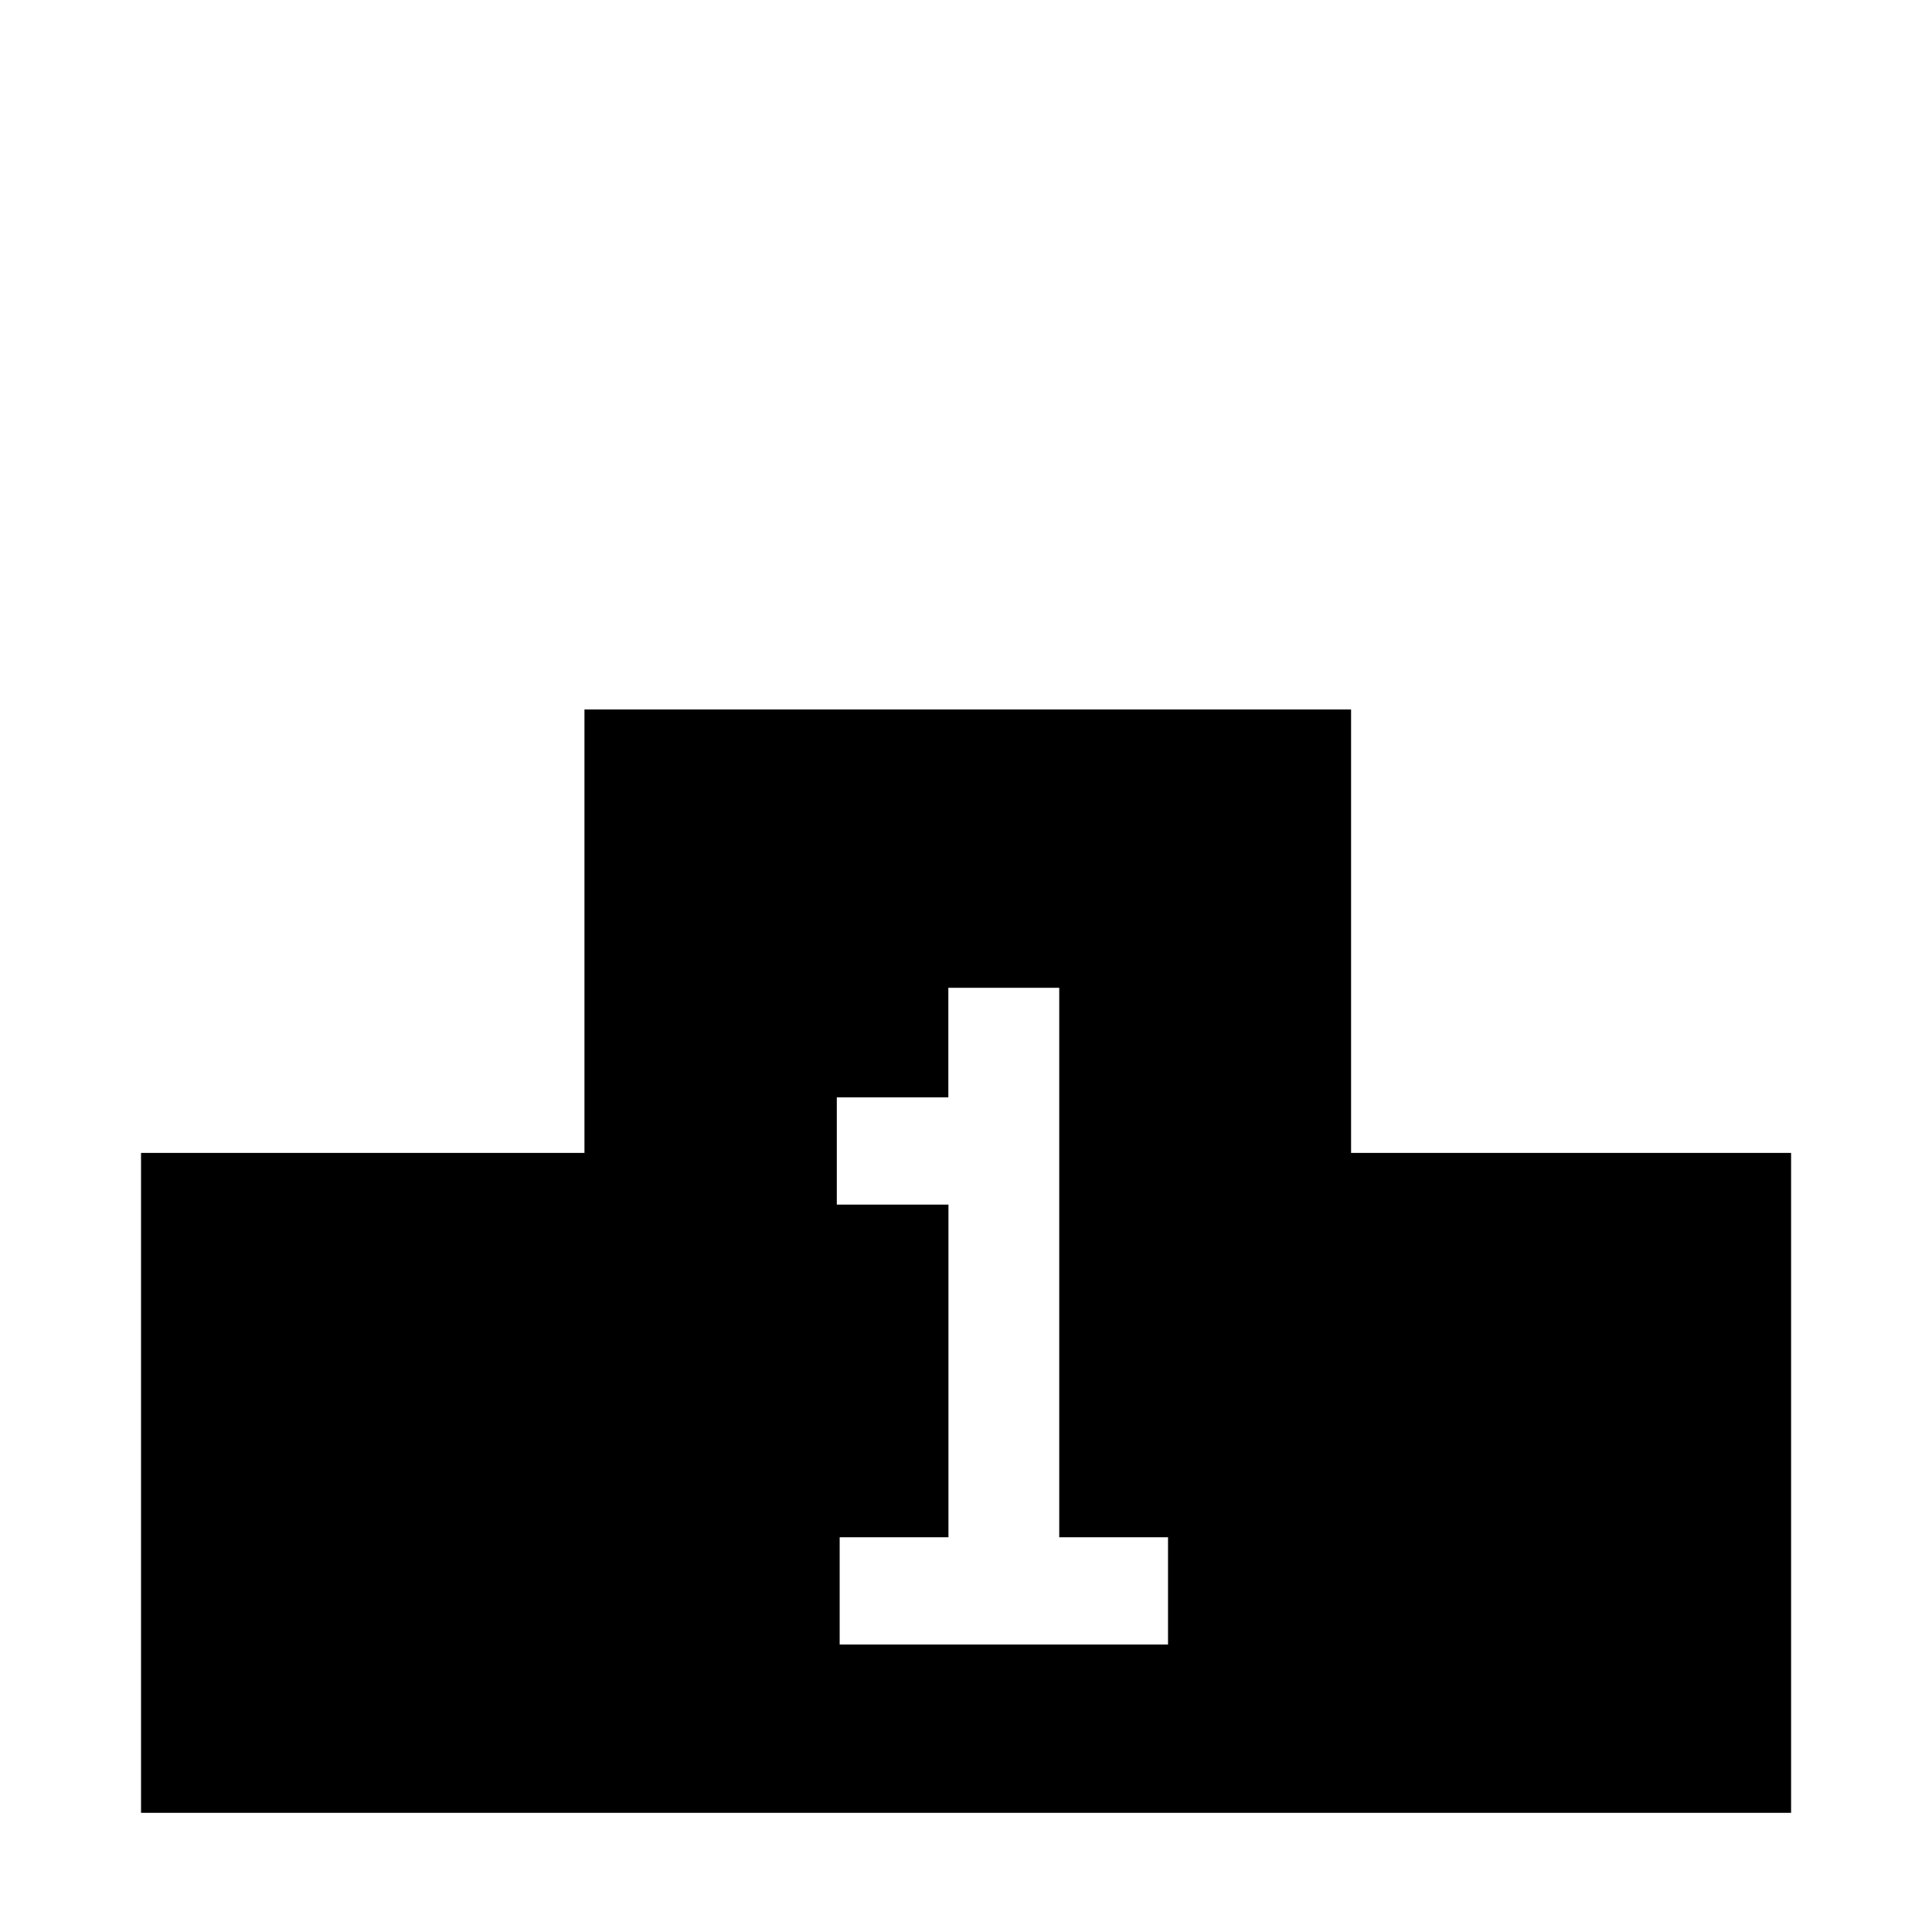
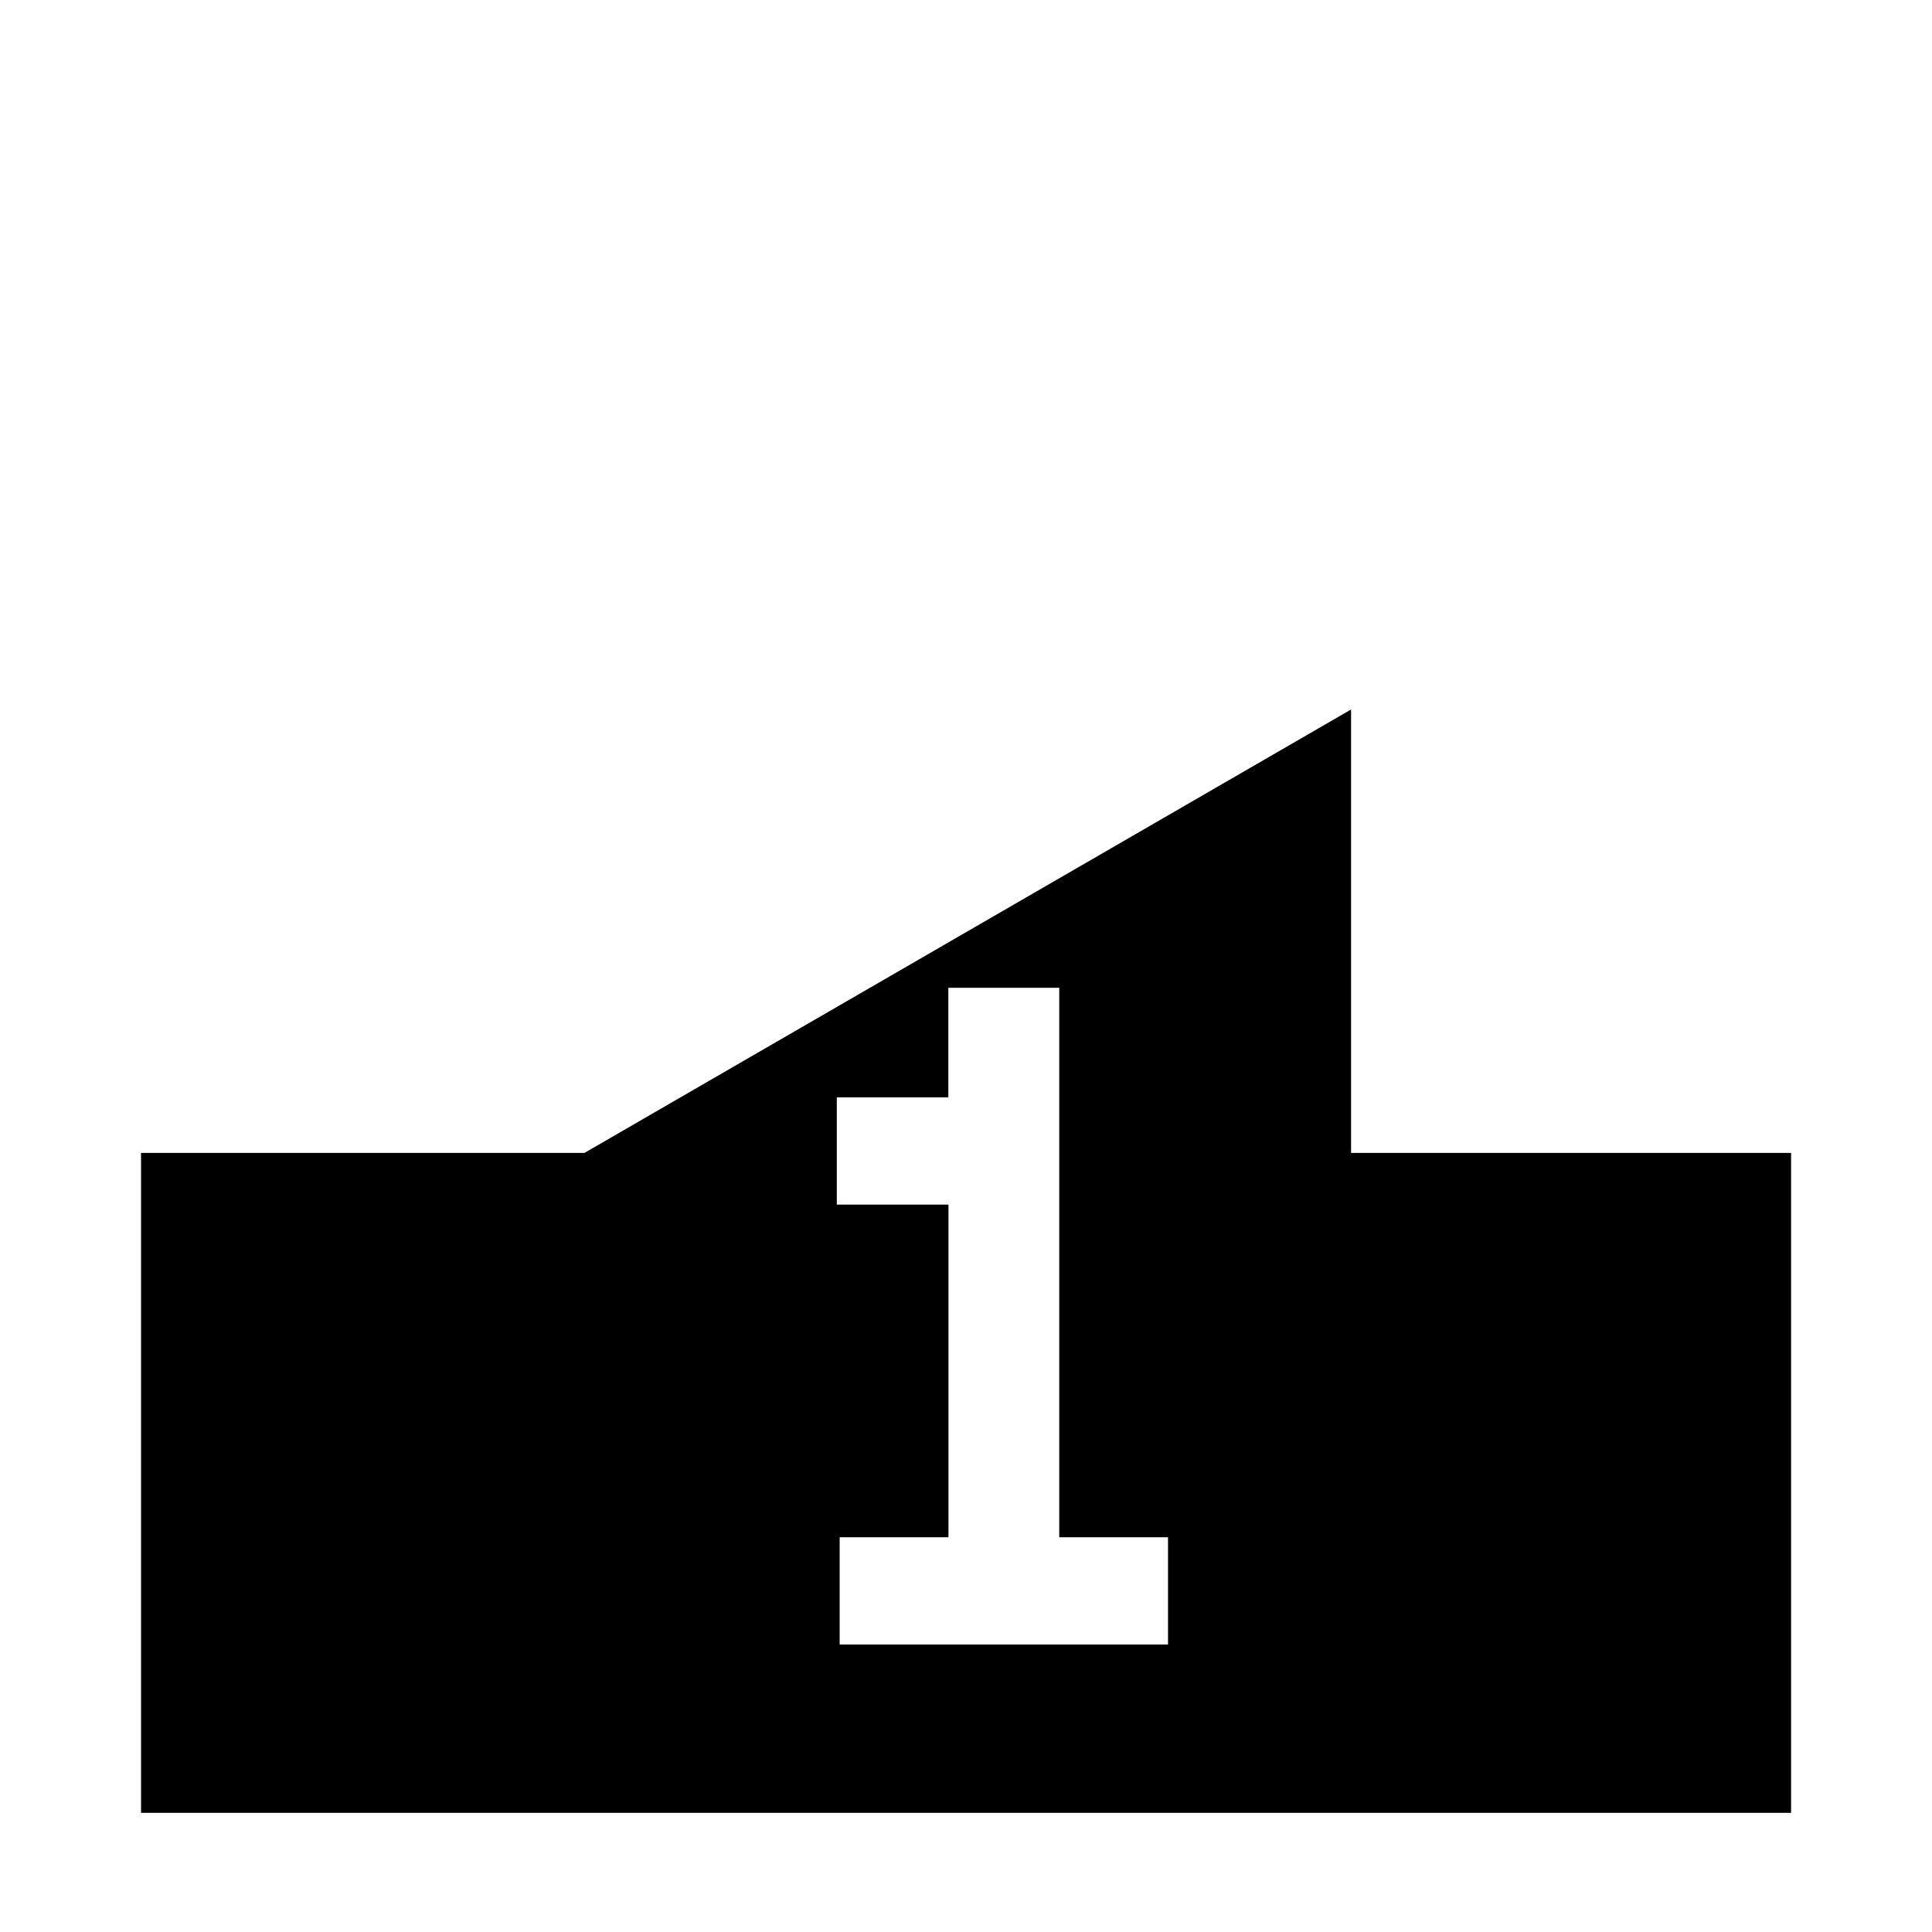
<svg xmlns="http://www.w3.org/2000/svg" width="100%" height="100%" viewBox="0 0 16 16" version="1.1" xml:space="preserve" style="fill-rule:evenodd;clip-rule:evenodd;stroke-linejoin:round;stroke-miterlimit:2;">
  <g transform="matrix(0.911,0,0,0.911,1.168,0.437)">
-     <path d="M11,10.001L11,5.97L4.031,5.97L4.031,10.001L0,10.001L0,16L15,16L15,10.001L11,10.001ZM9.337,14.47L6.351,14.47L6.351,13.495L7.34,13.495L7.34,10.471L6.325,10.471L6.325,9.496L7.339,9.496L7.339,8.5L8.347,8.5L8.347,13.495L9.336,13.495L9.336,14.47L9.337,14.47Z" style="fill:#000000;fill-rule:nonzero;" />
+     <path d="M11,10.001L11,5.97L4.031,10.001L0,10.001L0,16L15,16L15,10.001L11,10.001ZM9.337,14.47L6.351,14.47L6.351,13.495L7.34,13.495L7.34,10.471L6.325,10.471L6.325,9.496L7.339,9.496L7.339,8.5L8.347,8.5L8.347,13.495L9.336,13.495L9.336,14.47L9.337,14.47Z" style="fill:#000000;fill-rule:nonzero;" />
  </g>
</svg>